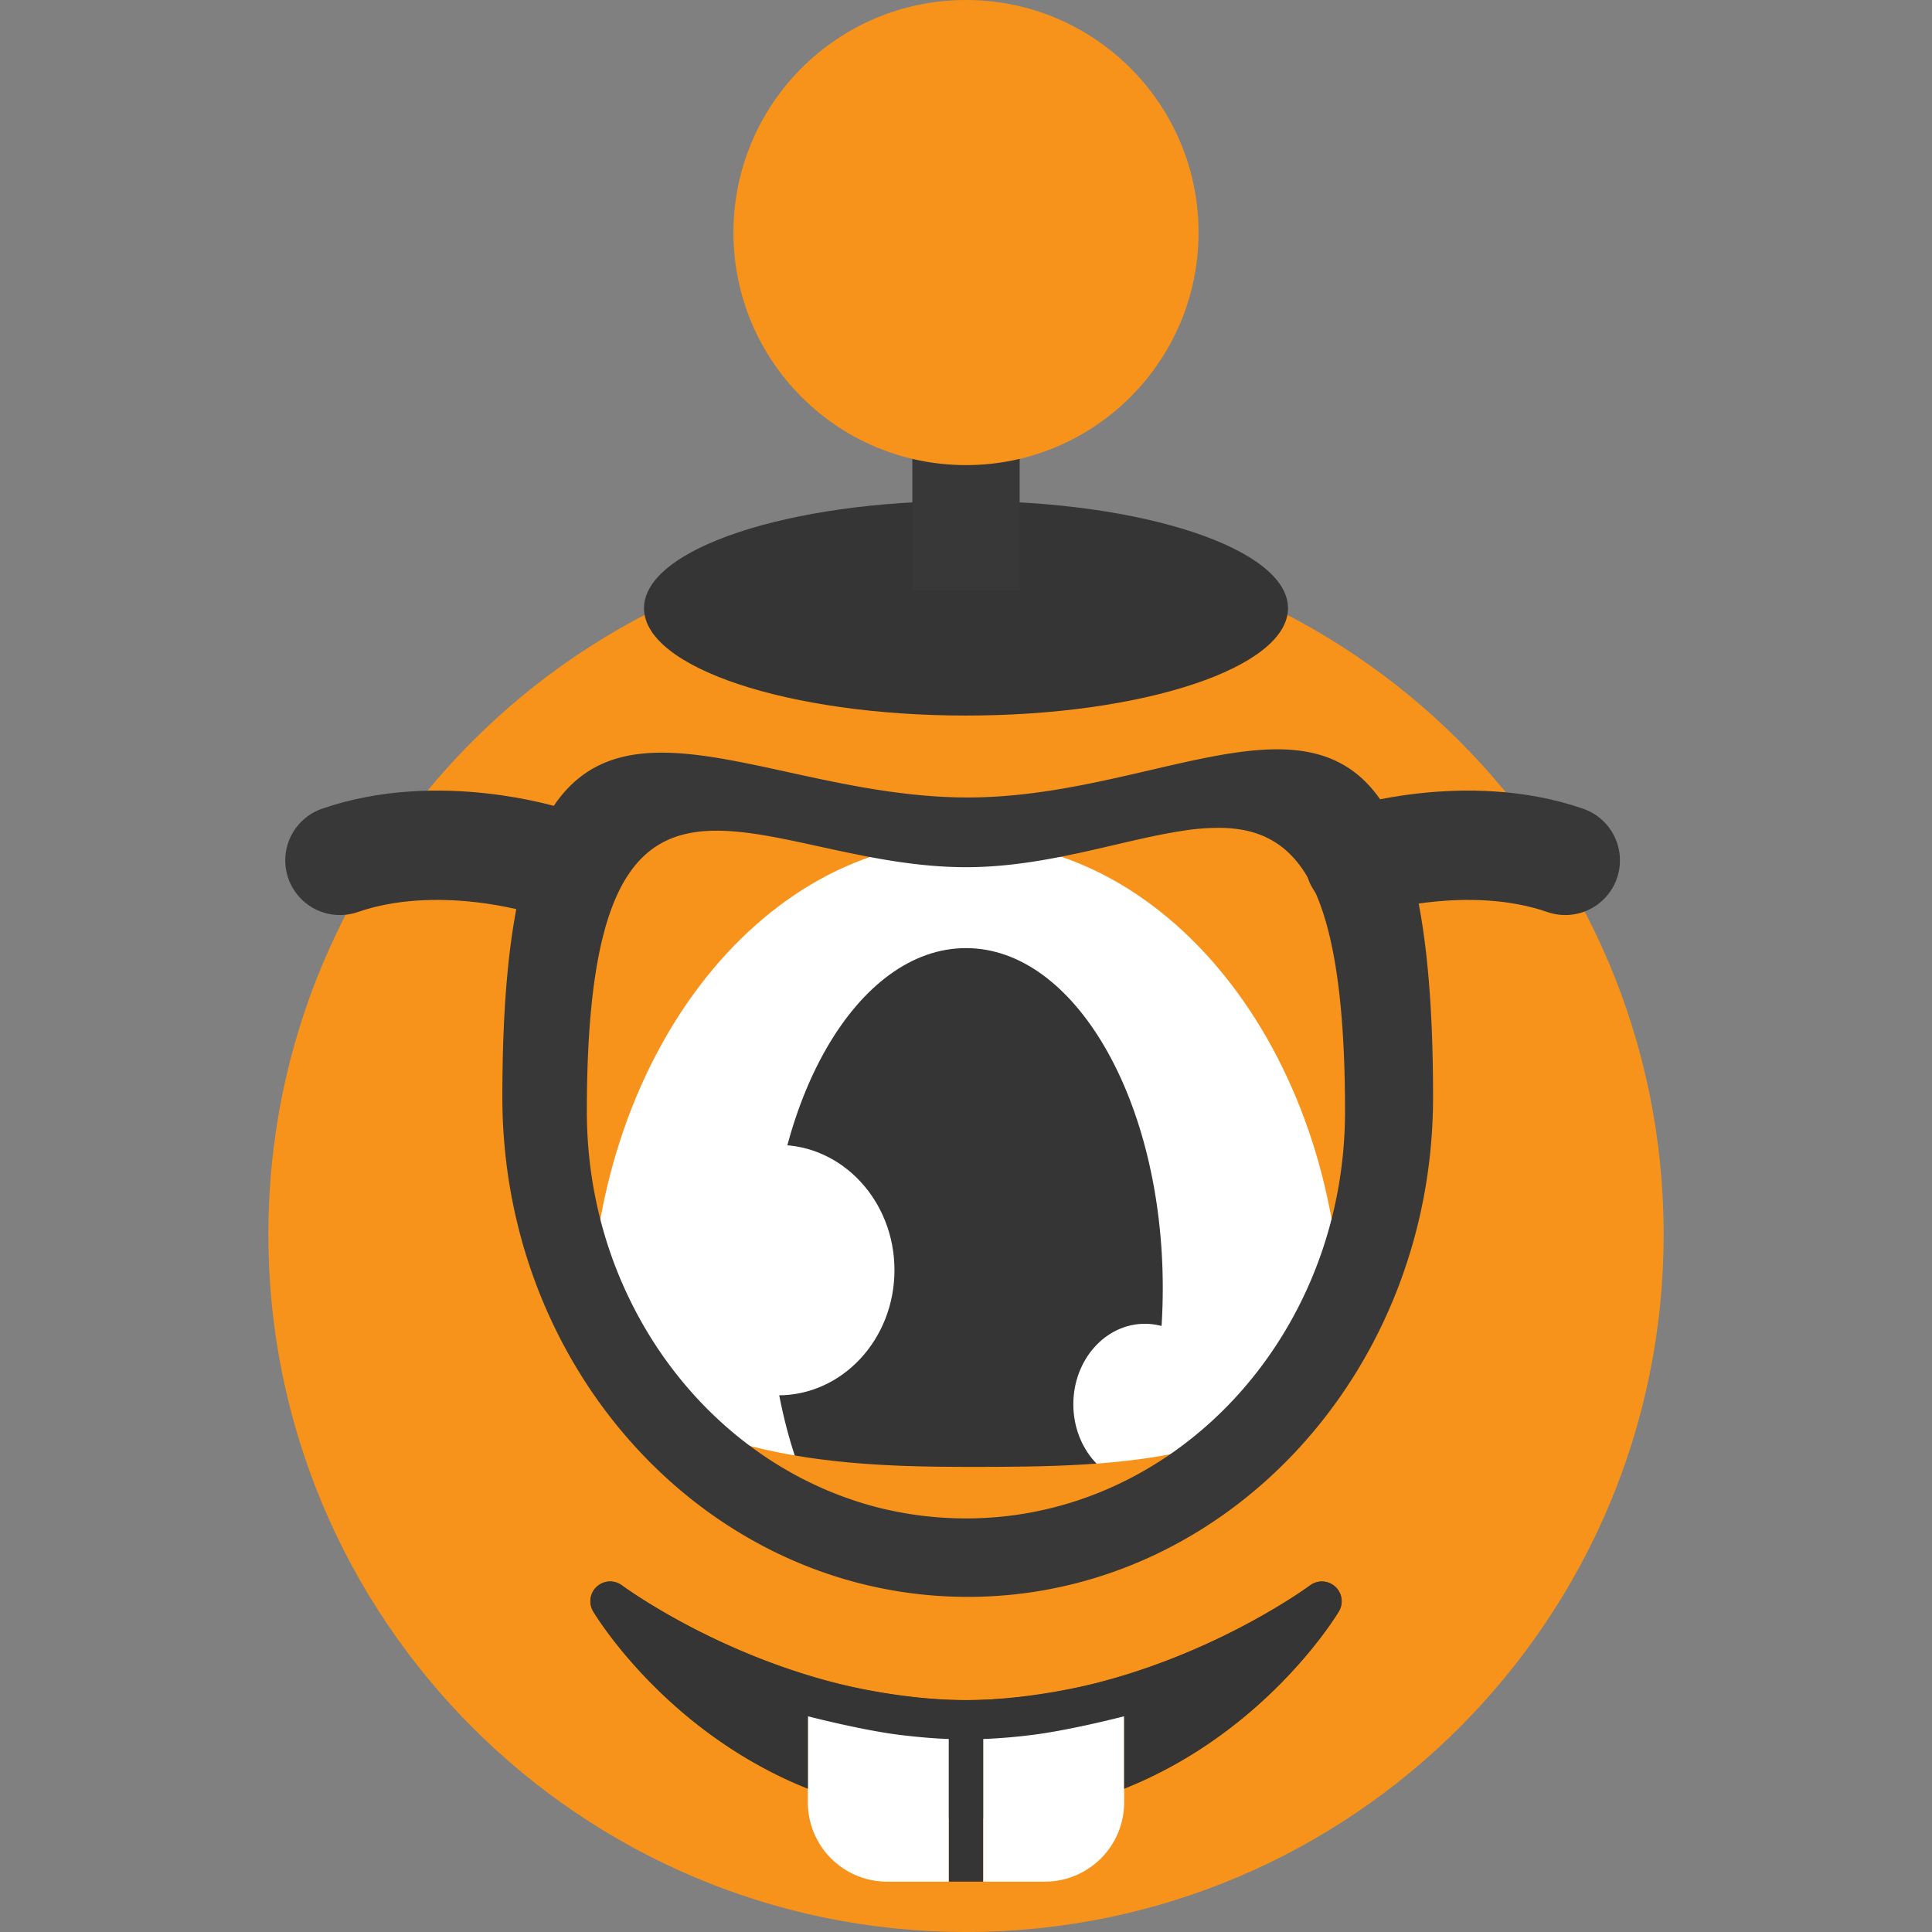
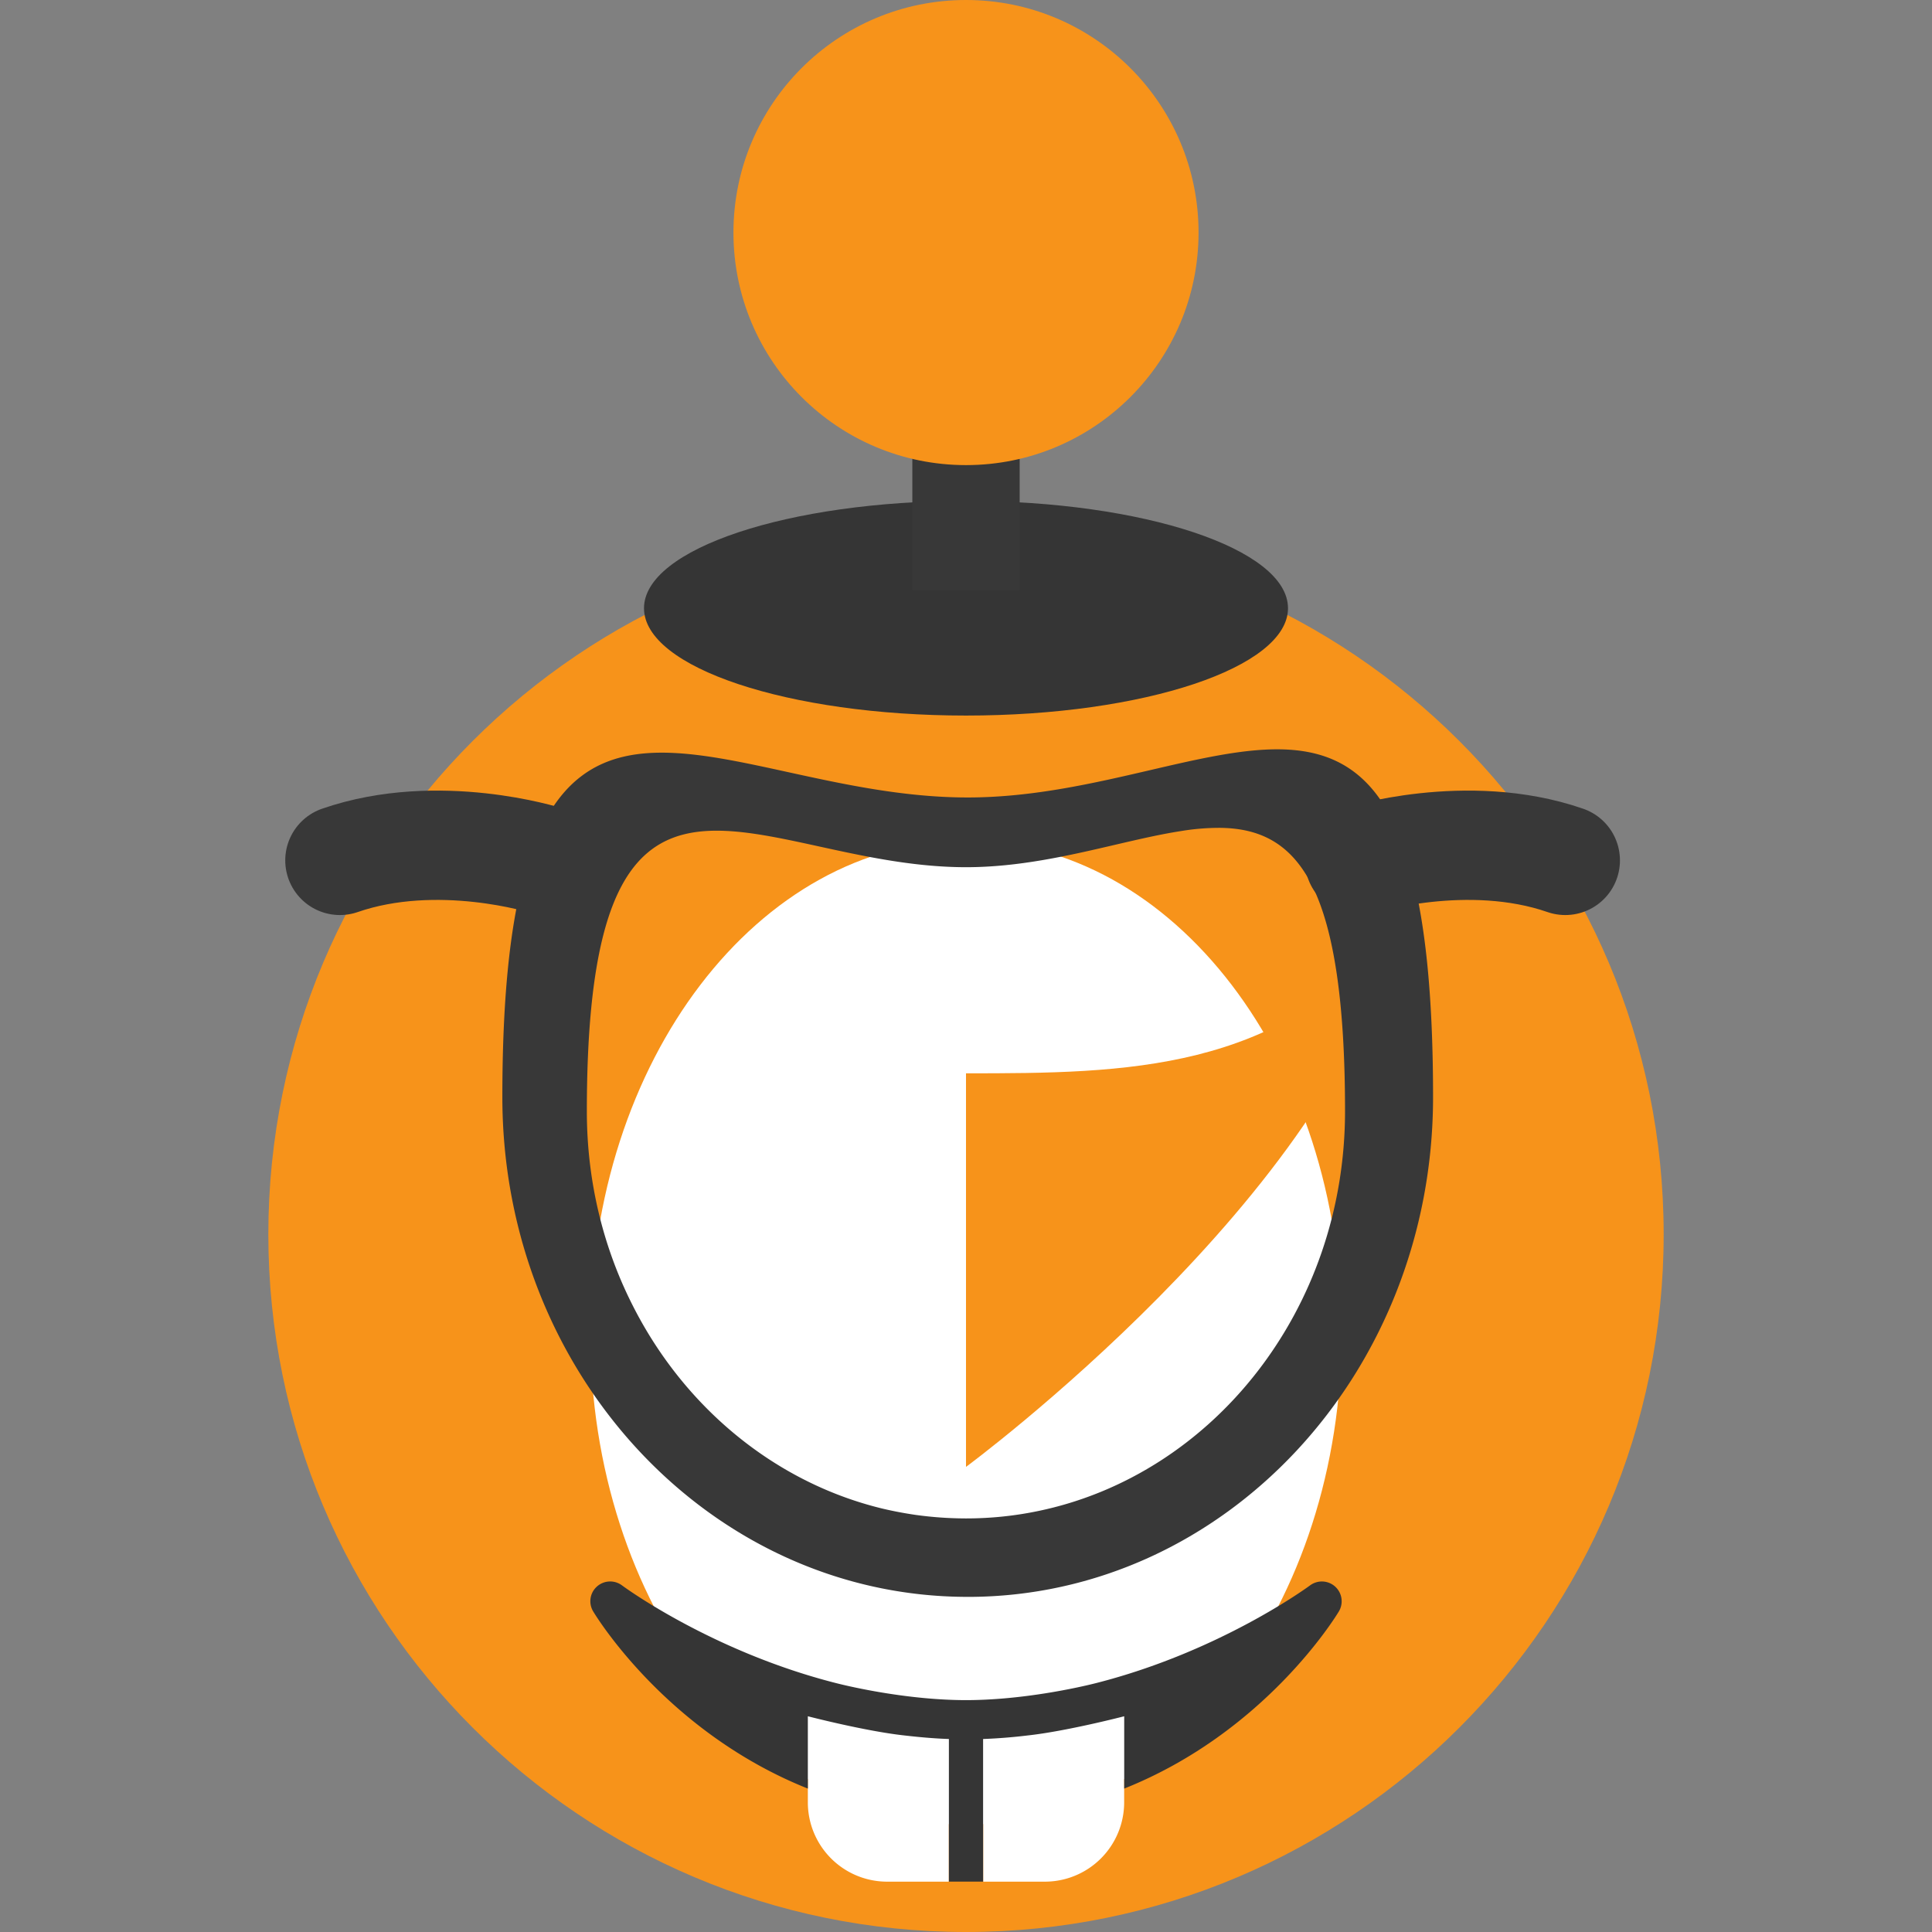
<svg xmlns="http://www.w3.org/2000/svg" width="108" height="108" fill="none">
  <rect width="100%" height="100%" fill="#808080" stroke="none" />
  <path d="M54 108c21.54 0 39-17.46 39-39S75.54 30 54 30 15 47.46 15 69s17.46 39 39 39Z" fill="#F7931A" />
  <path d="M54 102c11.599 0 21-12.312 21-27.5S65.6 47 54 47c-11.597 0-21 12.312-21 27.5S42.404 102 54 102Z" fill="#fff" />
-   <path d="M54 91c6.076 0 11-8.507 11-19s-4.924-19-11-19c-6.075 0-11 8.507-11 19s4.925 19 11 19Z" fill="#353535" />
-   <path d="M43.501 78c3.59 0 6.5-3.134 6.5-7s-2.91-7-6.5-7-6.5 3.134-6.5 7 2.91 7 6.5 7ZM64 83c2.21 0 4-2.015 4-4.5S66.21 74 64 74c-2.209 0-4 2.015-4 4.5s1.791 4.5 4 4.5Z" fill="#fff" />
-   <path fill-rule="evenodd" clip-rule="evenodd" d="M54 82c-9 0-16.652-.844-24-8 3.227 14.666-1.29 30 24 30s20.78-15.334 24-30c-6.567 7.912-15 8-24 8Z" fill="#F7931A" />
+   <path fill-rule="evenodd" clip-rule="evenodd" d="M54 82s20.78-15.334 24-30c-6.567 7.912-15 8-24 8Z" fill="#F7931A" />
  <path d="M54 40c9.941 0 18-2.686 18-6s-8.059-6-18-6-18 2.686-18 6 8.059 6 18 6Z" fill="#353535" />
  <path d="M54 13v20" stroke="#383838" stroke-width="6" stroke-miterlimit="10" />
  <path d="M54 26c-7.18 0-13-5.82-13-13S46.82 0 54 0s13 5.82 13 13-5.82 13-13 13Z" fill="#F7931A" />
  <path d="M76.002 48.096s5.999-1.903 11.499 0m-57.001 0s-5.999-1.903-11.499 0" stroke="#383838" stroke-width="6.111" stroke-miterlimit="10" stroke-linecap="round" stroke-linejoin="round" />
  <path fill-rule="evenodd" clip-rule="evenodd" d="M54.096 89.267c14.364 0 26.013-12.51 26.013-27.94 0-21.953-6.514-20.438-15.807-18.278-3.134.728-6.584 1.53-10.207 1.53-3.565 0-6.963-.743-10.058-1.42-9.371-2.049-15.955-3.488-15.955 18.167 0 15.431 11.65 27.94 26.014 27.94Zm3.906-4.793c9.781-2.01 17.186-11.254 17.186-22.359 0-6.218-.647-10.132-1.785-12.501-1.215-2.51-3.013-3.318-5.22-3.337a13.09 13.09 0 0 0-2.165.18c-1.151.178-2.386.465-3.687.768-2.556.596-5.372 1.252-8.327 1.252-2.595 0-5.083-.483-7.385-.979l-.818-.178c-7.637-1.67-12.996-2.84-12.996 14.8 0 3.925.922 7.623 2.558 10.847 2.865 5.674 7.919 9.89 13.932 11.356.626.15 1.265.27 1.911.364a20.72 20.72 0 0 0 2.79.194c1.367 0 2.706-.138 4.006-.407Z" fill="#383838" />
-   <path d="M74.635 88.69a1.107 1.107 0 0 0-1.404-.064c-.086.064-8.669 6.41-19.23 6.41-10.535 0-19.147-6.346-19.23-6.41a1.105 1.105 0 0 0-1.611 1.452c.284.476 7.11 11.589 20.84 11.589 13.732 0 20.56-11.113 20.843-11.589a1.102 1.102 0 0 0-.208-1.388Z" fill="#664500" />
  <path d="M54 95.237c-.327 0-.643-.024-.968-.035v9.982h1.934V95.2c-.32.01-.639.037-.966.037Z" fill="#353535" />
  <path d="M62.842 93.931c.035-.009-3.206.835-5.407 1.074a30.83 30.83 0 0 1-2.469.197v9.984h3.455a4.434 4.434 0 0 0 4.42-4.421v-6.834Zm-17.684 0c-.035-.009 3.206.835 5.407 1.074.81.093 1.63.168 2.47.197v9.984h-3.456a4.434 4.434 0 0 1-4.42-4.421v-6.834Z" fill="#fff" />
  <path d="M74.634 88.69a1.107 1.107 0 0 0-1.403-.064c-.118.086-5.03 3.696-11.96 5.46-.98.25-4.12.95-7.264.952-3.148 0-6.297-.703-7.276-.953-6.93-1.763-11.843-5.373-11.96-5.46a1.107 1.107 0 0 0-1.404.065c-.394.353-.48.935-.208 1.388.214.358 4.166 6.78 12 9.905V95.94c-.035-.009 3.205.835 5.407 1.074.808.093 1.628.168 2.468.197.323.01.64.035.966.035.328 0 .644-.024.969-.035a29.97 29.97 0 0 0 2.469-.197c2.201-.239 5.442-1.083 5.406-1.074v4.043c7.834-3.126 11.786-9.547 12-9.905a1.106 1.106 0 0 0-.21-1.388Z" fill="#353535" />
</svg>